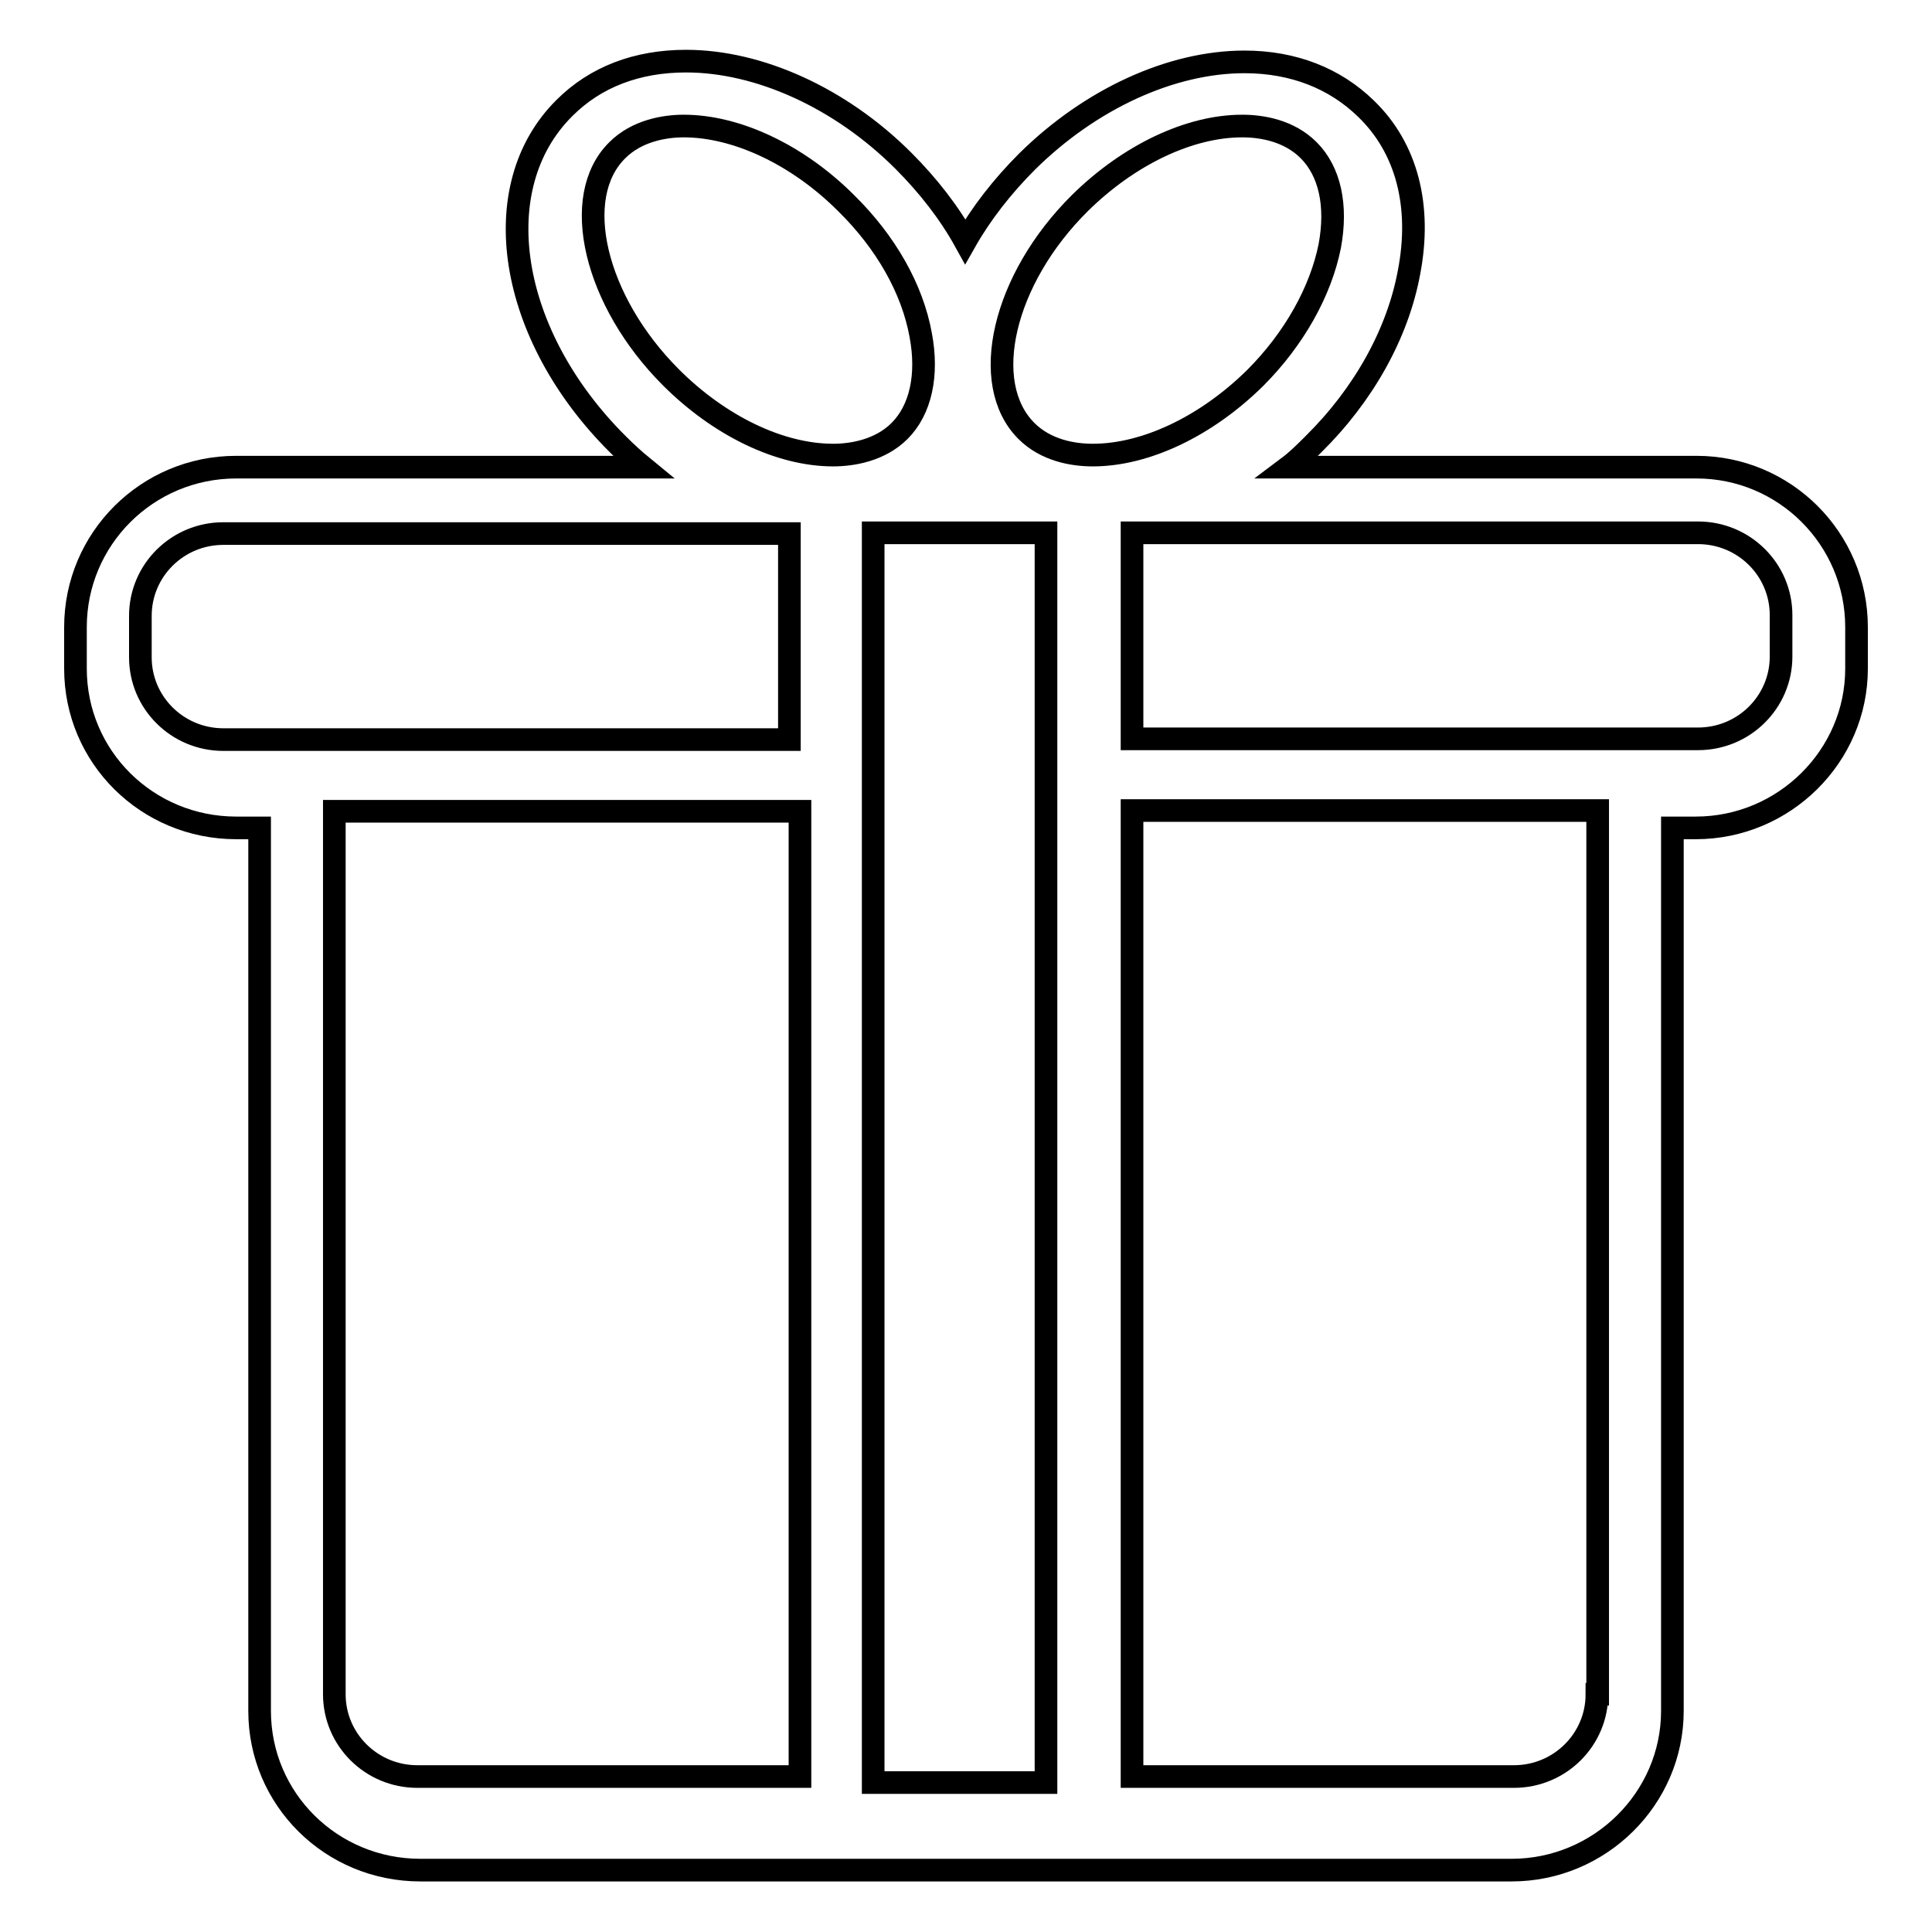
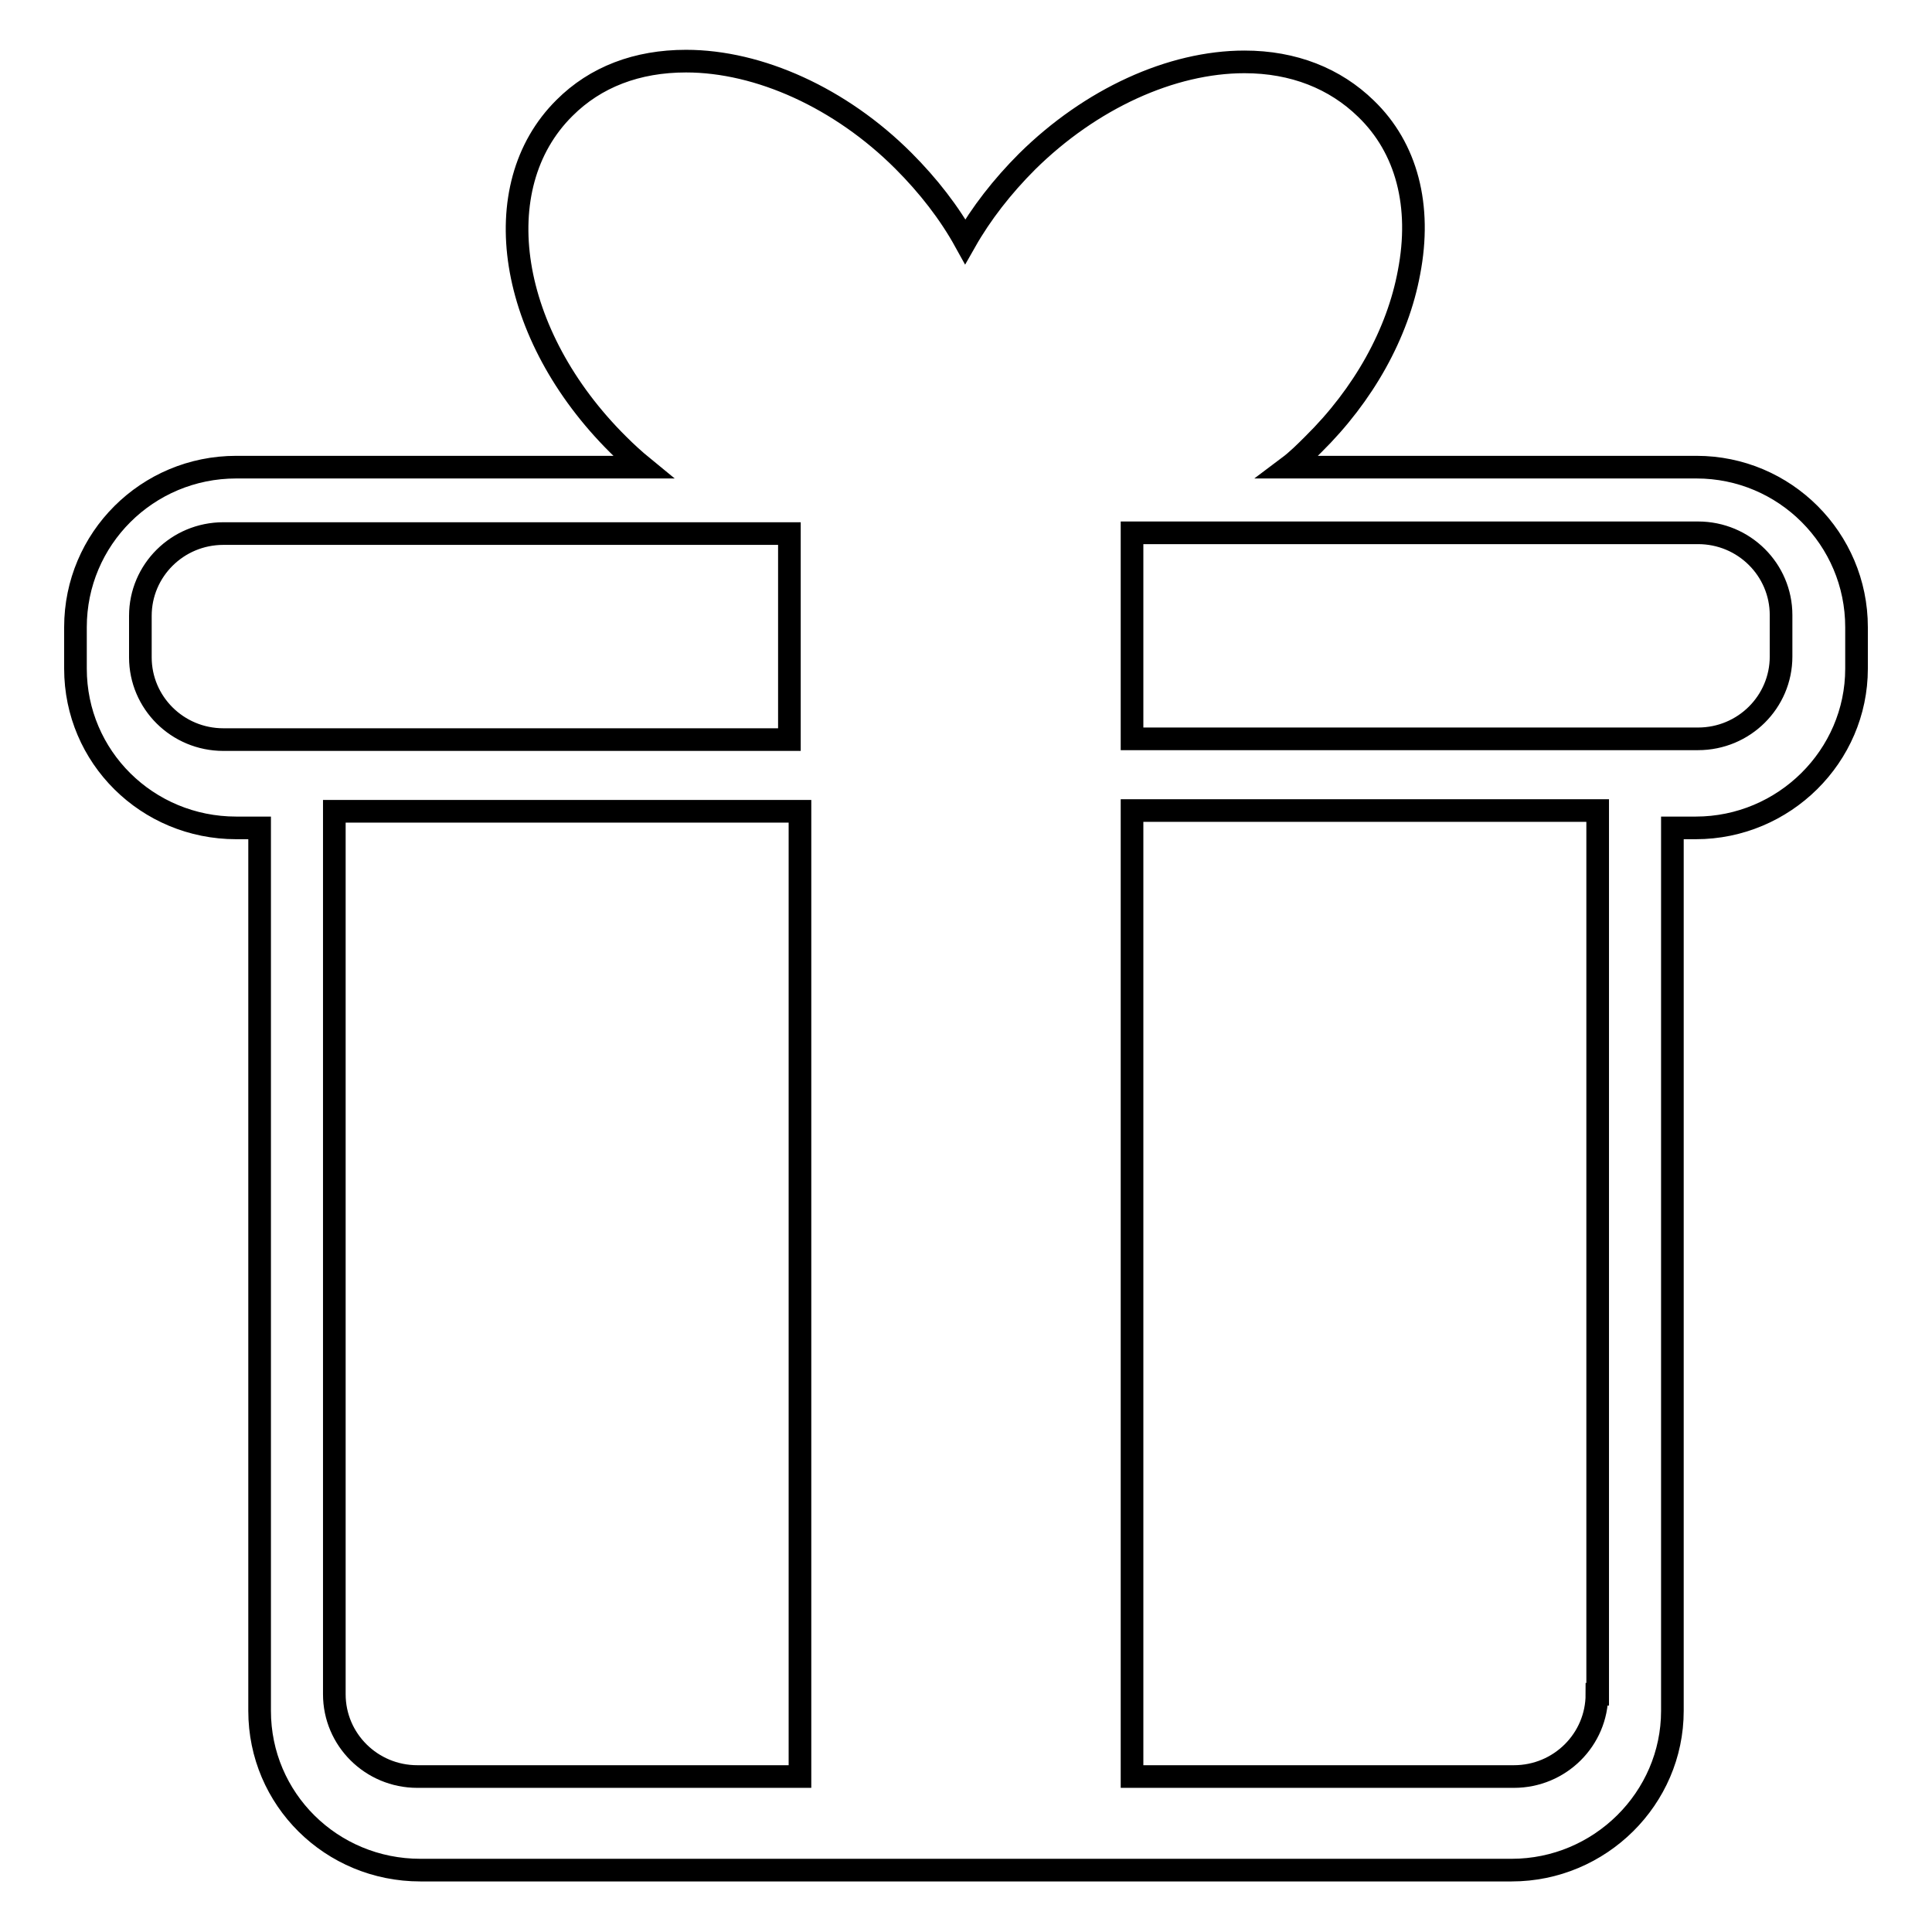
<svg xmlns="http://www.w3.org/2000/svg" version="1.1" x="0px" y="0px" viewBox="0 0 256 256" enable-background="new 0 0 256 256" xml:space="preserve">
  <g>
    <g>
      <path stroke-width="3" fill-opacity="0" stroke="#000000" d="M224.8,61.9h-54.1c1.2-0.9,2.3-2,3.3-3c6.7-6.6,11.2-14.7,12.7-22.8c1.7-8.8-0.3-16.5-5.7-21.7c-4.1-4-9.6-6.2-16.1-6.2c-9.7,0-20.4,4.9-28.8,13.2c-3.3,3.3-6.1,6.9-8.2,10.6c-2.1-3.8-4.9-7.4-8.2-10.7c-8.3-8.3-19.1-13.2-28.8-13.2c-6.5,0-12,2.1-16.1,6.2c-10.6,10.5-7.5,30.1,7.1,44.6c1.1,1.1,2.2,2.1,3.3,3H31.3C19.5,61.9,10,71.4,10,83.1v5.5c0,11.7,9.5,21.1,21.3,21.1h3.1v117c0,11.7,9.5,21.1,21.3,21.1h144.6c11.7,0,21.3-9.5,21.3-21.1v-117h3.1c11.7,0,21.3-9.5,21.3-21.1v-5.5C246,71.4,236.5,61.9,224.8,61.9z M105.9,235.4H55.3c-6.1,0-11-4.9-11-10.9v-117h61.7V235.4z M104.6,98h-75c-6.1,0-11-4.9-11-10.9v-5.5c0-6,4.9-10.9,11-10.9h75V98z M211.6,224.5c0,6-4.9,10.9-11,10.9h-50.6v-128h61.7V224.5L211.6,224.5z M236,87c0,6-4.9,10.9-11,10.9h-75V70.6h75c6.1,0,11,4.9,11,10.9V87z" />
-       <path stroke-width="3" fill-opacity="0" stroke="#000000" d="M143.1,26.9c6.5-6.4,14.5-10.2,21.5-10.2c2.6,0,6.2,0.6,8.8,3.2c2.8,2.8,3.8,7.3,2.8,12.7c-1.2,6-4.7,12.3-9.9,17.5c-6.5,6.4-14.5,10.2-21.5,10.2c-2.6,0-6.2-0.6-8.8-3.2C129.7,50.8,132.9,37,143.1,26.9z M88.9,50c-10.1-10.1-13.4-23.9-7.1-30.1c2.6-2.6,6.3-3.2,8.8-3.2c7,0,15.1,3.8,21.5,10.2c5.3,5.2,8.8,11.4,9.9,17.5c1,5.3,0,9.9-2.8,12.7c-2.6,2.6-6.3,3.2-8.8,3.2C103.3,60.3,95.3,56.4,88.9,50z M115.7,70.6h22.9v165.6h-22.9V70.6z" />
    </g>
  </g>
</svg>